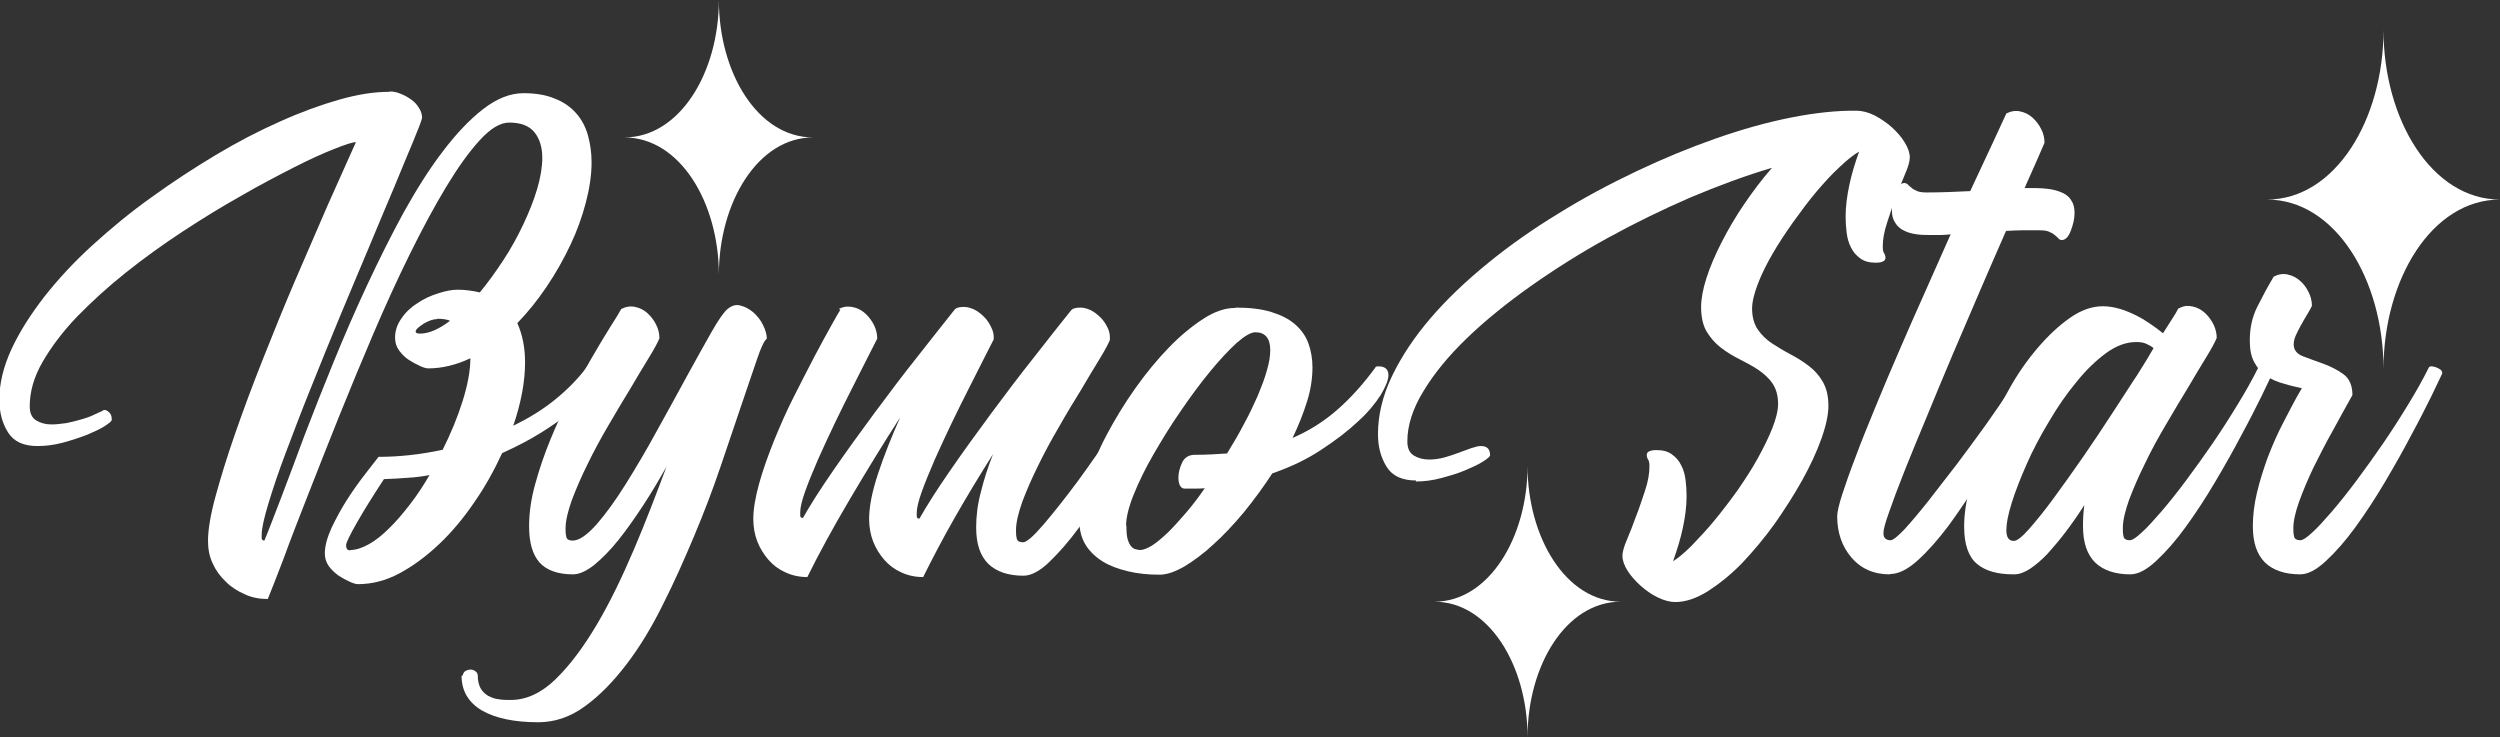
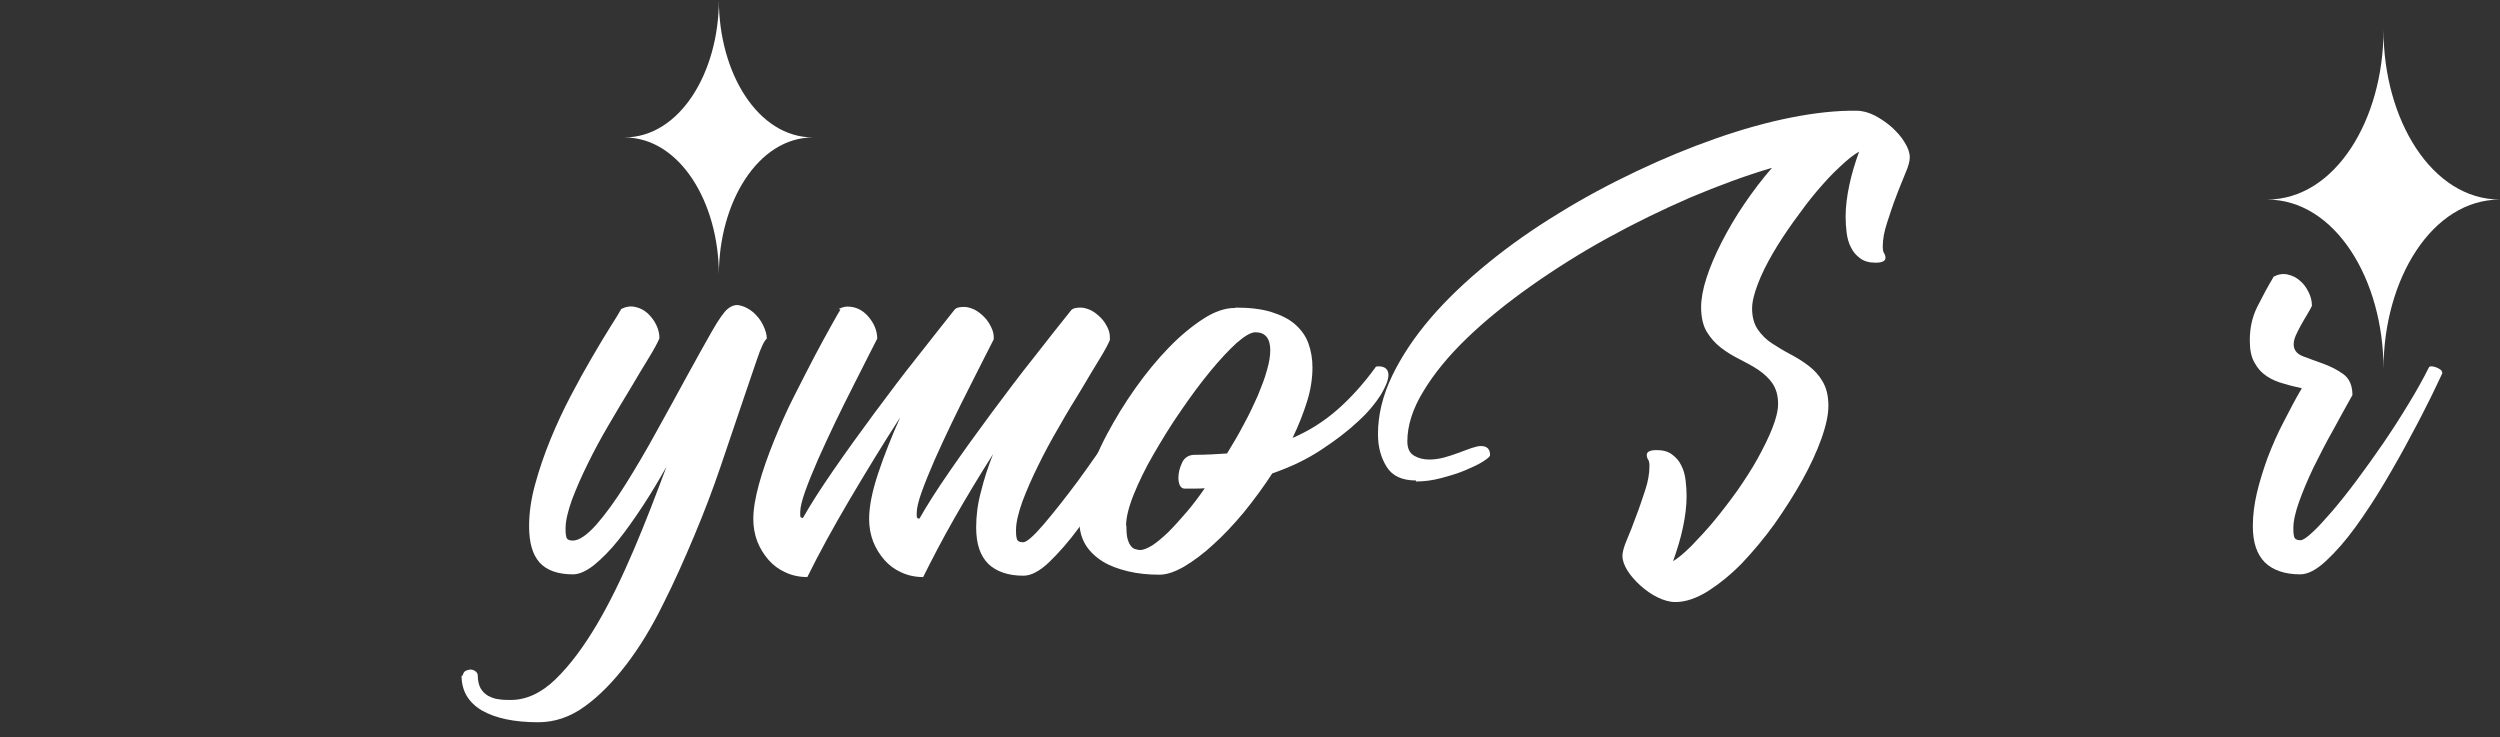
<svg xmlns="http://www.w3.org/2000/svg" id="_レイヤー_2" viewBox="0 0 74.04 21.83">
  <rect x="0" y="0" width="74.04" height="21.83" fill="#333333" stroke="none" />
  <defs>
    <style>.cls-1{fill:#fff;stroke-width:0px;}</style>
  </defs>
  <g id="_レイヤー_1-2">
-     <path class="cls-1" d="M45.24,13.8c0,2.12-1.15,4.02-2.76,4.02,1.62,0,2.76,1.9,2.76,4.01,0-2.12,1.14-4.01,2.76-4.01-1.62,0-2.76-1.9-2.76-4.02" />
    <path class="cls-1" d="M70.59.89c0,2.65-1.43,5.02-3.45,5.02,2.02,0,3.45,2.37,3.45,5.02,0-2.65,1.43-5.02,3.45-5.02-2.02,0-3.45-2.37-3.45-5.02" />
    <path class="cls-1" d="M21.29,0c0,2.15-1.16,4.07-2.8,4.07,1.64,0,2.8,1.92,2.8,4.07,0-2.15,1.16-4.07,2.79-4.07-1.64,0-2.79-1.92-2.79-4.07" />
-     <path class="cls-1" d="M11.55,2.71c.1,0,.21.02.32.07.11.04.21.1.31.17.1.07.17.15.23.25.06.09.09.19.09.29-.02.1-.11.33-.26.69-.15.36-.34.81-.56,1.35-.23.54-.48,1.14-.76,1.81-.28.67-.57,1.35-.86,2.05-.29.7-.57,1.39-.85,2.09-.28.69-.52,1.33-.74,1.91-.22.58-.39,1.09-.52,1.52-.13.43-.2.74-.2.93,0,.02,0,.05,0,.1,0,.04.03.07.08.07.13-.31.29-.74.5-1.28s.43-1.15.69-1.84c.26-.68.55-1.41.86-2.17.31-.76.64-1.52.99-2.27.35-.75.71-1.47,1.08-2.15.38-.68.76-1.29,1.16-1.81.4-.53.8-.95,1.2-1.26.4-.31.8-.47,1.19-.47.36,0,.67.05.93.16.26.1.47.25.63.43.16.18.28.4.35.65s.11.52.11.81c0,.37-.06.77-.17,1.19-.11.42-.26.84-.46,1.26-.2.42-.43.83-.7,1.23-.27.4-.56.76-.87,1.08.15.33.23.72.23,1.16,0,.58-.12,1.21-.35,1.88.45-.22.86-.47,1.22-.76.36-.29.67-.6.93-.94,0-.03.04-.04.11-.04.19,0,.29.09.29.26,0,.12-.07.27-.21.45-.14.18-.34.38-.6.59s-.56.42-.91.64c-.35.22-.74.42-1.16.61-.23.5-.5.99-.82,1.45-.32.47-.66.88-1.04,1.24-.38.36-.77.65-1.18.87-.41.22-.82.32-1.23.32-.05,0-.13-.02-.24-.07-.11-.05-.22-.11-.33-.18-.11-.08-.21-.17-.29-.28-.08-.11-.12-.24-.12-.38,0-.22.07-.47.2-.76.14-.29.29-.57.47-.85.18-.28.36-.53.54-.76.18-.23.3-.39.38-.49.62,0,1.25-.07,1.9-.21.24-.48.44-.96.59-1.44.15-.48.23-.9.23-1.27-.42.2-.84.3-1.25.3-.05,0-.13-.02-.24-.07-.11-.05-.22-.11-.33-.18s-.21-.17-.29-.28c-.08-.11-.12-.23-.12-.38,0-.2.06-.39.19-.57.12-.18.28-.33.47-.45.19-.13.39-.22.61-.29.21-.07.41-.11.58-.11.22,0,.44.03.66.08.24-.29.47-.61.7-.96s.42-.7.59-1.06c.17-.36.31-.71.41-1.05.1-.34.15-.65.15-.92,0-.31-.08-.56-.23-.75-.15-.19-.4-.29-.75-.29-.26,0-.55.17-.87.52-.32.35-.65.81-1,1.39-.35.58-.71,1.25-1.08,2s-.73,1.54-1.08,2.36-.69,1.64-1.02,2.46c-.33.82-.63,1.59-.91,2.3-.28.71-.52,1.33-.72,1.88-.21.54-.36.94-.47,1.2-.24,0-.47-.04-.68-.14-.21-.09-.4-.21-.56-.37-.17-.16-.3-.34-.39-.54-.1-.21-.14-.43-.14-.67,0-.32.07-.76.22-1.31.15-.55.34-1.17.58-1.86s.51-1.42.82-2.2c.31-.78.62-1.55.95-2.32.33-.77.65-1.51.96-2.22.32-.71.6-1.34.85-1.9-.1,0-.31.07-.64.2-.33.13-.73.31-1.2.55-.47.24-.99.51-1.56.84-.57.32-1.14.67-1.72,1.05-.58.38-1.15.79-1.69,1.22-.54.43-1.02.87-1.45,1.31-.42.44-.76.89-1.02,1.34-.26.45-.38.89-.38,1.31,0,.2.06.34.19.42.13.08.28.12.46.12.14,0,.29-.02.44-.04.15-.03.3-.07.44-.11.14-.04.26-.08.38-.14.11-.05.2-.09.26-.12,0-.01.02-.02.04-.02.05,0,.1.03.15.08.05.05.07.12.07.21,0,.04-.07.1-.21.19-.14.09-.32.17-.53.26-.21.08-.45.16-.71.23-.26.07-.51.1-.75.1-.41,0-.7-.13-.87-.4-.17-.27-.26-.59-.26-.97,0-.48.12-.98.36-1.5.24-.52.57-1.03.97-1.55.41-.52.88-1.03,1.43-1.53.55-.5,1.13-.98,1.75-1.42.62-.45,1.25-.86,1.9-1.25.65-.39,1.29-.72,1.9-.99.62-.28,1.2-.49,1.76-.65.56-.16,1.05-.23,1.47-.23M10.37,16.29c.17,0,.35-.06.55-.17.2-.11.4-.27.6-.47.21-.2.41-.44.62-.71.21-.27.4-.56.58-.87-.21.04-.43.07-.65.08-.23.02-.46.03-.7.04-.32.49-.59.92-.8,1.29-.21.37-.32.59-.32.67,0,.1.04.15.12.15M12.95,9.45c-.12,0-.26.05-.41.14-.15.1-.23.17-.23.23,0,.04.04.06.13.06.26,0,.56-.13.89-.38-.09-.04-.22-.06-.39-.06" />
    <path class="cls-1" d="M13.7,20.01s.02-.09.07-.13c.05-.03.11-.05.17-.05.05,0,.1.02.14.05.04.03.07.07.07.13,0,.15.03.27.08.37.06.1.13.17.23.23.1.05.2.09.32.1.11.02.23.02.35.02.46,0,.91-.21,1.33-.62.43-.42.83-.96,1.22-1.62.39-.66.75-1.41,1.1-2.23.35-.82.66-1.64.96-2.44-.22.39-.45.78-.7,1.16-.25.38-.49.72-.73,1.02-.24.3-.48.54-.71.73-.23.18-.44.28-.63.28-.45,0-.78-.12-.99-.35-.21-.24-.31-.59-.31-1.08,0-.39.06-.81.18-1.24.12-.44.27-.88.45-1.32.18-.44.38-.87.6-1.29.22-.42.43-.8.63-1.14.2-.35.38-.64.54-.9.16-.25.27-.43.33-.54.14-.07.28-.09.41-.06.14.03.26.09.36.18.1.09.19.2.26.34.07.14.1.27.1.41-.05.12-.15.31-.31.57-.16.26-.34.56-.54.9-.21.34-.42.7-.65,1.09-.23.39-.44.78-.62,1.15-.19.38-.34.73-.47,1.07-.12.34-.19.62-.19.85,0,.08,0,.16.02.24.01.08.08.12.19.12.19,0,.42-.16.7-.47.28-.32.57-.72.87-1.2s.62-1.02.93-1.59c.32-.57.61-1.11.89-1.62.28-.51.52-.94.73-1.31.21-.37.37-.59.47-.67.12-.1.25-.14.38-.1.13.03.26.1.38.2.12.11.22.23.29.38.07.14.11.28.11.4-.07.05-.17.25-.29.61-.12.36-.28.81-.46,1.35-.18.54-.39,1.15-.62,1.83-.23.68-.49,1.36-.78,2.05-.29.69-.59,1.37-.93,2.04-.33.67-.69,1.26-1.08,1.77-.39.51-.8.93-1.23,1.24-.44.32-.9.47-1.38.47-.71,0-1.27-.12-1.67-.35-.4-.24-.6-.58-.6-1.03" />
    <path class="cls-1" d="M24.84,9.15c.1-.05.19-.07.26-.07.24,0,.45.1.62.3.17.2.26.42.26.65-.05.1-.14.28-.27.53-.13.26-.28.55-.45.89-.17.34-.35.69-.53,1.07-.18.38-.35.74-.5,1.08-.15.35-.28.66-.38.94-.1.28-.15.49-.15.62,0,.02,0,.05,0,.11,0,.05.03.07.08.07.22-.39.52-.86.9-1.41.38-.55.79-1.12,1.22-1.7.43-.58.86-1.15,1.29-1.69s.79-1.01,1.09-1.38c.05-.05.14-.07.27-.07.1,0,.2.03.31.08.1.05.2.13.29.22.09.09.15.19.2.29.05.1.08.2.08.29,0,.02,0,.03,0,.04,0,0,0,.02,0,.04-.05.1-.14.28-.27.53-.13.26-.28.55-.45.89-.17.34-.35.69-.53,1.07-.18.38-.35.74-.5,1.08-.15.35-.28.66-.38.94-.1.28-.15.49-.15.62,0,.02,0,.05,0,.11,0,.05.03.07.08.07.22-.39.52-.86.9-1.41.38-.55.79-1.12,1.22-1.7.43-.58.86-1.15,1.29-1.69.43-.55.79-1.01,1.09-1.38.05-.05.14-.07.27-.07.1,0,.2.03.31.08.1.05.2.13.29.22.09.09.15.19.2.29.05.1.07.2.07.29,0,.02,0,.03,0,.04,0,0,0,.02,0,.04-.05.12-.15.31-.31.57-.16.26-.34.56-.54.9-.21.34-.43.7-.65,1.09-.23.39-.44.78-.62,1.15-.19.38-.34.73-.47,1.07-.12.34-.19.62-.19.85,0,.08,0,.16.02.24.01.08.08.12.19.12.1,0,.3-.17.6-.52.3-.35.64-.78,1.02-1.29.38-.52.76-1.07,1.16-1.66.4-.59.74-1.14,1.03-1.64.01-.03.04-.04.1-.04s.11,0,.16.02c.05.01.09.04.13.07.03.04.04.07.02.11-.04.08-.14.28-.3.61-.16.33-.36.71-.6,1.15-.24.44-.5.91-.78,1.4-.29.49-.58.94-.88,1.35-.3.41-.6.75-.88,1.02s-.54.41-.77.41c-.45,0-.8-.12-1.04-.35-.24-.24-.36-.59-.36-1.08,0-.33.04-.68.14-1.05.09-.37.21-.74.36-1.12-.4.63-.78,1.26-1.14,1.89s-.66,1.21-.93,1.75c-.24,0-.46-.05-.65-.14-.2-.09-.36-.21-.5-.37-.14-.16-.25-.34-.33-.54-.08-.21-.12-.43-.12-.67,0-.37.09-.82.27-1.36.18-.54.4-1.09.65-1.65-.51.79-1.01,1.61-1.5,2.44s-.91,1.6-1.25,2.29c-.24,0-.46-.05-.65-.14-.2-.09-.36-.21-.5-.37-.14-.16-.25-.34-.33-.54-.08-.21-.12-.43-.12-.67,0-.29.06-.64.17-1.04.11-.4.26-.82.44-1.27.18-.44.37-.88.59-1.31.22-.43.42-.83.61-1.19.19-.36.36-.67.5-.92.14-.25.23-.41.27-.47" />
    <path class="cls-1" d="M36.6,9.11c.41,0,.76.04,1.05.13.29.09.53.21.71.37s.31.34.39.56c.08.22.12.46.12.71,0,.32-.05.66-.16,1.01s-.25.71-.43,1.08c.49-.21.93-.49,1.32-.83.39-.34.77-.76,1.13-1.25,0-.03.04-.04.1-.04.19,0,.29.09.29.26,0,.14-.08.34-.23.59-.16.25-.38.52-.68.79-.3.28-.65.55-1.08.83-.42.28-.9.51-1.45.7-.26.4-.54.78-.84,1.15-.3.36-.6.68-.9.95-.3.28-.59.49-.87.66-.28.16-.52.24-.73.24-.33,0-.64-.03-.93-.1-.29-.07-.54-.16-.75-.29-.21-.13-.38-.29-.5-.48-.12-.19-.19-.42-.19-.68,0-.35.07-.76.22-1.21.15-.46.34-.92.59-1.39.25-.47.53-.93.85-1.38.32-.45.65-.85.99-1.2.34-.35.68-.63,1.02-.85.34-.22.65-.32.94-.32M33.36,15.57c0,.18.01.32.04.41.03.1.07.17.11.21.04.05.09.07.14.08.05.01.08.02.11.02.1,0,.22-.05.37-.14.15-.1.3-.23.47-.39.17-.17.34-.36.53-.58.19-.22.37-.46.55-.72-.1.01-.2.01-.29.01h-.31c-.06,0-.1-.03-.14-.1-.03-.07-.04-.14-.04-.23,0-.14.04-.29.11-.44.07-.15.2-.23.37-.23.34,0,.66-.02.96-.04.18-.29.35-.58.5-.87.16-.29.29-.57.41-.84.11-.27.21-.52.27-.75.07-.23.1-.43.1-.6,0-.35-.15-.53-.44-.53-.13,0-.32.11-.56.32-.24.22-.5.5-.78.84s-.57.73-.87,1.17c-.3.43-.56.86-.81,1.29s-.44.83-.59,1.2c-.15.38-.22.68-.22.91" />
    <path class="cls-1" d="M41.94,14.23c-.41,0-.7-.13-.87-.4-.17-.27-.26-.59-.26-.97,0-.57.14-1.15.42-1.73.28-.58.66-1.15,1.14-1.71.48-.56,1.05-1.1,1.7-1.63.65-.53,1.35-1.02,2.09-1.47.74-.46,1.51-.87,2.31-1.25.8-.38,1.58-.7,2.35-.97.77-.27,1.52-.48,2.23-.62.71-.14,1.36-.21,1.94-.2.17,0,.35.05.53.14.19.1.35.21.51.35.15.14.28.28.38.45.1.16.15.31.15.44,0,.11-.04.27-.13.47-.08.21-.18.43-.27.68-.1.25-.18.51-.27.78-.09.27-.13.5-.13.71,0,.09.01.16.04.2.03.05.04.09.04.14,0,.09-.1.14-.29.14s-.34-.04-.46-.13c-.12-.09-.21-.19-.27-.32-.07-.13-.11-.28-.13-.44-.02-.16-.03-.32-.03-.47,0-.3.04-.61.11-.94.07-.33.17-.66.29-.99-.16.09-.35.24-.57.45-.22.2-.45.45-.68.72s-.46.58-.69.9-.44.64-.62.95c-.18.31-.33.61-.44.9s-.17.53-.17.73c0,.25.06.46.17.62.11.16.25.3.42.41.17.11.35.22.54.32.19.1.37.21.54.34.17.13.31.28.42.47.11.19.17.42.17.72,0,.26-.07.59-.21.98-.14.39-.33.8-.57,1.23-.24.43-.51.85-.81,1.28-.31.43-.63.81-.96,1.16-.34.35-.68.62-1.02.84-.34.21-.66.32-.96.32-.17,0-.35-.05-.53-.14-.19-.09-.35-.21-.51-.35-.15-.14-.28-.28-.38-.44-.1-.16-.15-.31-.15-.44,0-.1.04-.26.13-.47.09-.21.18-.44.27-.69.1-.25.18-.51.27-.77.09-.27.13-.51.13-.72,0-.09-.01-.16-.04-.2-.03-.05-.04-.09-.04-.14,0-.09.1-.14.29-.14s.34.04.46.13c.12.09.21.19.27.32.07.13.11.28.13.44.02.16.03.32.03.47,0,.3-.04.61-.11.94-.07.33-.17.65-.29.99.15-.09.33-.24.55-.46.21-.22.44-.46.67-.74s.46-.58.69-.9c.22-.32.43-.64.6-.95.17-.31.32-.61.43-.89.11-.28.17-.52.17-.72,0-.25-.06-.45-.17-.61-.11-.16-.26-.29-.42-.4-.17-.11-.35-.21-.55-.31-.2-.1-.38-.21-.55-.34-.17-.13-.31-.29-.42-.47-.11-.18-.17-.43-.17-.73,0-.24.05-.53.16-.87.11-.34.26-.69.45-1.06.19-.37.41-.75.67-1.13.26-.38.53-.74.82-1.07-.78.23-1.59.53-2.42.88-.83.36-1.65.76-2.45,1.2-.8.44-1.56.92-2.27,1.42-.72.51-1.35,1.02-1.89,1.54-.54.52-.97,1.04-1.29,1.57-.32.52-.48,1.02-.48,1.49,0,.2.06.34.19.42.13.08.28.12.46.12.14,0,.29-.02.44-.06.15-.04.29-.09.43-.14.14-.05.26-.1.38-.14.12-.04.21-.06.28-.06.18,0,.27.09.27.27,0,.04-.07.1-.21.19-.14.09-.32.17-.53.26-.21.09-.45.16-.71.23-.26.07-.51.1-.75.1" />
-     <path class="cls-1" d="M55.97,17.01c-.48,0-.86-.17-1.14-.5-.28-.33-.42-.74-.42-1.22,0-.12.05-.34.15-.65.1-.31.23-.68.4-1.12.16-.44.36-.92.58-1.46.22-.54.46-1.1.71-1.68.25-.58.51-1.17.77-1.75.26-.59.51-1.15.75-1.69-.1.01-.2.02-.29.02h-.29c-.14,0-.28,0-.42-.02-.14-.02-.27-.05-.38-.11-.11-.05-.2-.13-.26-.23-.07-.1-.1-.22-.1-.38,0-.08,0-.17.03-.26.02-.09.04-.18.07-.26.03-.08.07-.15.11-.2.05-.05.1-.08.16-.08.04,0,.07.02.1.04.02.03.06.06.11.1.04.04.1.07.17.1.07.03.17.04.29.04.43,0,.86-.02,1.28-.04.28-.6.52-1.11.71-1.52.19-.41.31-.67.36-.78.14-.07.28-.09.41-.06.14.03.26.09.36.18.1.09.19.2.26.34.07.13.1.27.1.41-.05.12-.13.3-.23.53-.1.23-.22.5-.36.81h.32c.14,0,.28.01.42.03.14.02.27.06.38.11.11.05.2.12.26.22.07.1.1.22.1.38,0,.08-.01.17-.03.26-.02.09-.05.18-.08.26-.03.08-.07.15-.11.2-.05.05-.1.08-.16.08-.04,0-.07-.02-.1-.05-.02-.03-.06-.06-.11-.1-.04-.04-.1-.07-.17-.1-.07-.03-.16-.04-.29-.04-.17,0-.34,0-.5,0-.16,0-.32.01-.48.02-.24.55-.5,1.14-.77,1.77-.27.63-.54,1.26-.81,1.89s-.52,1.25-.77,1.85c-.25.6-.47,1.13-.66,1.61-.19.48-.34.88-.45,1.2-.12.33-.17.53-.17.62s.02.15.07.18c.04.03.09.04.14.04.07,0,.21-.11.41-.32.2-.22.43-.49.7-.83.26-.34.55-.71.86-1.11.31-.41.59-.8.86-1.17.27-.38.5-.72.7-1.02.2-.31.34-.53.41-.67,0-.03.04-.05.08-.05s.09.01.14.03c.05.02.09.04.13.08.04.03.05.07.05.1-.05.1-.16.32-.32.65-.16.33-.36.72-.6,1.16-.24.44-.51.91-.81,1.39-.3.49-.6.93-.9,1.34-.31.41-.61.75-.91,1.02-.3.27-.57.4-.81.4" />
-     <path class="cls-1" d="M59.63,17.01c-.47,0-.83-.1-1.08-.31-.25-.21-.38-.57-.38-1.11,0-.35.06-.76.17-1.22.12-.46.27-.93.47-1.42.2-.48.43-.96.69-1.42.26-.47.55-.88.86-1.24.31-.36.62-.65.95-.88.33-.23.65-.34.97-.34.17,0,.34.03.51.08s.33.12.49.2c.16.08.3.17.43.26.13.09.25.18.35.26.11-.17.2-.32.28-.44.08-.12.13-.21.17-.29.1-.05.19-.08.26-.08.24,0,.45.1.62.3.17.2.26.42.26.65-.05.12-.15.31-.31.57-.16.26-.34.56-.54.9-.21.34-.42.7-.65,1.09-.23.39-.44.77-.62,1.15-.19.38-.34.73-.47,1.07-.12.34-.19.62-.19.85,0,.08,0,.16.02.24.01.08.08.12.19.12.07,0,.19-.08.35-.23.17-.15.36-.37.59-.63.23-.27.47-.57.73-.92.26-.35.52-.71.78-1.09.26-.38.51-.77.74-1.15.24-.39.44-.75.61-1.09.01-.03.05-.04.11-.04s.13.02.2.07c.07.04.11.09.11.14-.05.11-.16.33-.32.67-.17.34-.36.72-.6,1.16-.23.44-.49.9-.78,1.39-.29.49-.58.93-.87,1.33-.29.4-.58.73-.87,1-.29.27-.54.4-.77.4-.45,0-.8-.12-1.04-.35-.24-.24-.36-.59-.36-1.08,0-.2.01-.41.04-.62-.18.28-.36.54-.55.79-.19.25-.37.46-.54.65-.18.19-.35.33-.51.44-.17.11-.32.17-.48.17M63.26,10.13c-.29,0-.59.11-.89.33-.3.22-.6.51-.88.86-.29.35-.56.74-.81,1.17-.26.43-.48.85-.66,1.26-.18.41-.33.79-.44,1.14-.11.35-.16.62-.16.81,0,.21.07.32.22.32.09,0,.24-.11.45-.35s.45-.53.72-.9c.27-.37.56-.77.87-1.22.31-.45.6-.88.87-1.3.28-.42.52-.81.75-1.15.22-.35.38-.61.48-.79-.06-.05-.13-.09-.22-.13-.09-.04-.18-.05-.29-.05" />
    <path class="cls-1" d="M68.18,11.5c-.18-.04-.36-.08-.55-.14-.19-.05-.35-.12-.5-.22-.15-.1-.27-.23-.36-.4-.1-.17-.14-.39-.14-.66,0-.36.07-.69.22-.99.15-.3.31-.6.49-.9.14-.07.28-.09.41-.06.14.03.26.09.36.18.11.09.19.2.26.34.07.14.1.27.1.41-.04.08-.09.17-.15.27-.06.1-.12.2-.18.31-.06.11-.11.21-.15.3s-.06.18-.06.26c0,.16.09.28.27.35.18.07.38.14.6.22.22.08.42.18.6.31.18.13.27.34.27.62-.19.34-.39.7-.59,1.07-.21.37-.39.73-.57,1.09-.17.36-.31.69-.42,1-.11.31-.17.57-.17.78,0,.08,0,.16.02.24.01.08.08.12.19.12.07,0,.19-.08.35-.23.17-.15.36-.37.59-.63.23-.27.47-.57.73-.92.26-.35.52-.71.78-1.09.26-.38.51-.77.74-1.15.24-.39.44-.75.61-1.09.01-.03.04-.04.08-.04s.09.01.14.03c.05.02.09.04.13.07.04.03.05.07.05.11-.05.11-.16.33-.32.67-.17.34-.36.72-.6,1.16-.23.44-.49.9-.78,1.39-.29.49-.58.93-.87,1.33-.29.4-.58.73-.87,1s-.54.4-.77.4c-.45,0-.8-.12-1.04-.35-.24-.24-.36-.59-.36-1.08,0-.31.04-.64.12-.98.08-.34.19-.69.32-1.05.14-.36.29-.71.47-1.05.18-.35.35-.68.54-1" />
  </g>
</svg>